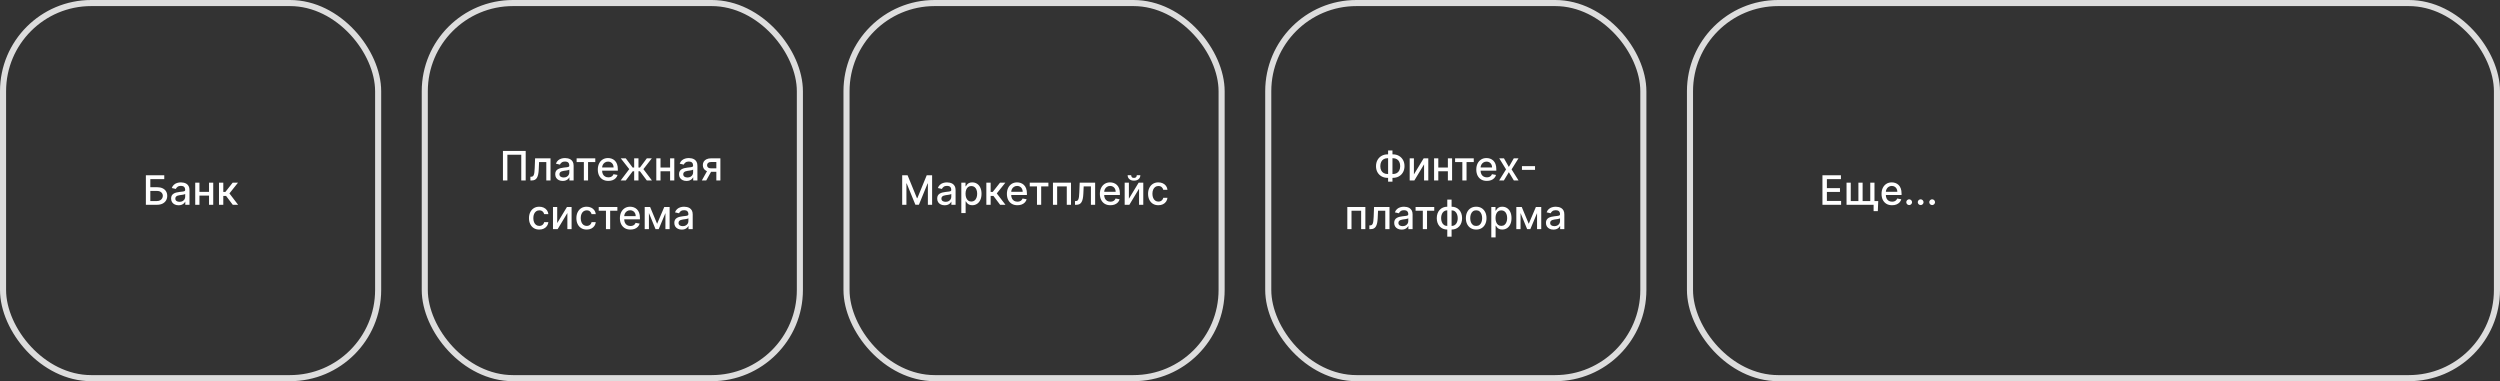
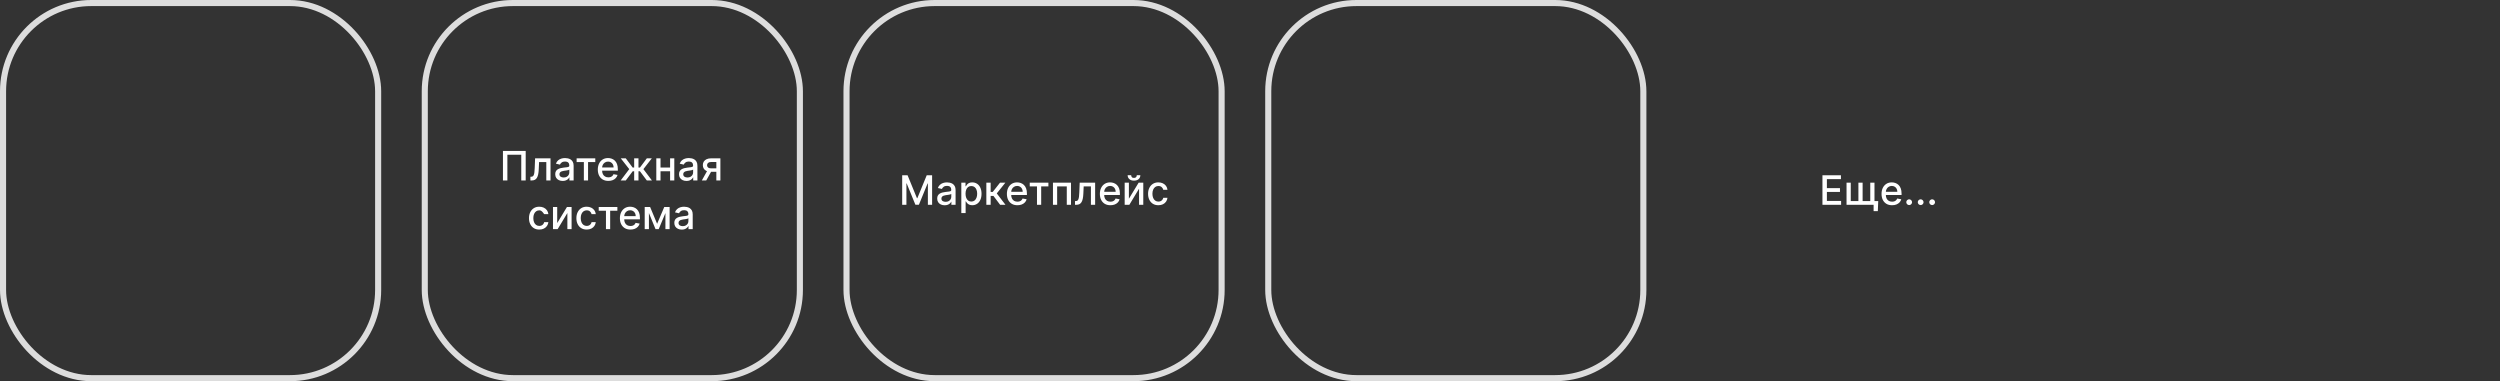
<svg xmlns="http://www.w3.org/2000/svg" width="1233" height="188" viewBox="0 0 1233 188" fill="none">
  <rect x="0" y="0" width="1233" height="188" fill="#333333" stroke="none" />
-   <path d="M259.273 74.454V89H257.086V76.329H250.239V89H248.052V74.454H259.273ZM261.599 89L261.592 87.16H261.983C262.286 87.16 262.539 87.097 262.743 86.969C262.951 86.836 263.122 86.614 263.254 86.301C263.387 85.989 263.489 85.558 263.56 85.008C263.631 84.454 263.683 83.758 263.716 82.921L263.908 78.091H271.521V89H269.44V79.923H265.875L265.705 83.631C265.662 84.53 265.57 85.316 265.428 85.989C265.29 86.661 265.089 87.222 264.824 87.672C264.559 88.117 264.218 88.451 263.801 88.673C263.384 88.891 262.878 89 262.281 89H261.599ZM277.528 89.242C276.837 89.242 276.212 89.114 275.653 88.858C275.094 88.597 274.652 88.221 274.325 87.729C274.003 87.236 273.842 86.633 273.842 85.918C273.842 85.302 273.96 84.796 274.197 84.398C274.434 84 274.753 83.685 275.156 83.453C275.558 83.221 276.008 83.046 276.505 82.928C277.002 82.809 277.509 82.719 278.025 82.658C278.679 82.582 279.209 82.52 279.616 82.473C280.023 82.421 280.319 82.338 280.504 82.224C280.689 82.111 280.781 81.926 280.781 81.671V81.621C280.781 81.001 280.606 80.52 280.255 80.179C279.91 79.838 279.394 79.668 278.707 79.668C277.992 79.668 277.429 79.826 277.017 80.144C276.609 80.456 276.328 80.804 276.172 81.188L274.176 80.733C274.413 80.07 274.758 79.535 275.213 79.128C275.672 78.716 276.2 78.418 276.797 78.233C277.393 78.044 278.02 77.949 278.679 77.949C279.114 77.949 279.576 78.001 280.064 78.105C280.556 78.204 281.015 78.389 281.441 78.659C281.872 78.929 282.225 79.315 282.5 79.817C282.774 80.314 282.912 80.96 282.912 81.756V89H280.838V87.508H280.752C280.615 87.783 280.409 88.053 280.135 88.318C279.86 88.583 279.507 88.803 279.076 88.979C278.645 89.154 278.129 89.242 277.528 89.242ZM277.99 87.537C278.577 87.537 279.079 87.421 279.495 87.189C279.917 86.957 280.236 86.654 280.454 86.28C280.677 85.901 280.788 85.496 280.788 85.065V83.659C280.712 83.735 280.565 83.806 280.348 83.872C280.135 83.934 279.891 83.988 279.616 84.035C279.342 84.078 279.074 84.118 278.814 84.156C278.553 84.189 278.335 84.218 278.16 84.242C277.748 84.294 277.372 84.381 277.031 84.504C276.695 84.627 276.425 84.805 276.221 85.037C276.022 85.264 275.923 85.567 275.923 85.946C275.923 86.472 276.117 86.869 276.505 87.139C276.894 87.404 277.388 87.537 277.99 87.537ZM284.387 79.923V78.091H293.592V79.923H290.033V89H287.96V79.923H284.387ZM300.032 89.22C298.957 89.22 298.031 88.99 297.255 88.531C296.483 88.067 295.886 87.416 295.465 86.578C295.048 85.735 294.84 84.748 294.84 83.617C294.84 82.499 295.048 81.514 295.465 80.662C295.886 79.81 296.473 79.144 297.226 78.666C297.984 78.188 298.869 77.949 299.882 77.949C300.498 77.949 301.095 78.051 301.672 78.254C302.25 78.458 302.768 78.778 303.228 79.213C303.687 79.649 304.049 80.215 304.314 80.91C304.579 81.602 304.712 82.442 304.712 83.432V84.185H296.04V82.594H302.631C302.631 82.035 302.517 81.54 302.29 81.109C302.063 80.674 301.743 80.331 301.331 80.079C300.924 79.829 300.446 79.703 299.897 79.703C299.3 79.703 298.779 79.85 298.334 80.144C297.894 80.432 297.553 80.811 297.311 81.28C297.075 81.744 296.956 82.248 296.956 82.793V84.035C296.956 84.765 297.084 85.385 297.34 85.896C297.6 86.408 297.962 86.798 298.426 87.068C298.891 87.333 299.433 87.466 300.053 87.466C300.455 87.466 300.822 87.409 301.154 87.296C301.485 87.177 301.772 87.002 302.013 86.77C302.255 86.538 302.439 86.251 302.567 85.91L304.577 86.273C304.416 86.865 304.127 87.383 303.711 87.828C303.299 88.269 302.78 88.612 302.155 88.858C301.535 89.099 300.827 89.22 300.032 89.22ZM306.118 89L310.344 83.418L306.168 78.091H308.64L312.013 82.622H312.773V78.091H314.897V82.622H315.635L319.009 78.091H321.48L317.326 83.418L321.53 89H319.009L315.607 84.454H314.897V89H312.773V84.454H312.063L308.64 89H306.118ZM331.083 82.629V84.469H325.174V82.629H331.083ZM325.77 78.091V89H323.689V78.091H325.77ZM332.567 78.091V89H330.493V78.091H332.567ZM338.583 89.242C337.891 89.242 337.266 89.114 336.708 88.858C336.149 88.597 335.706 88.221 335.38 87.729C335.058 87.236 334.897 86.633 334.897 85.918C334.897 85.302 335.015 84.796 335.252 84.398C335.489 84 335.808 83.685 336.211 83.453C336.613 83.221 337.063 83.046 337.56 82.928C338.057 82.809 338.564 82.719 339.08 82.658C339.733 82.582 340.264 82.52 340.671 82.473C341.078 82.421 341.374 82.338 341.559 82.224C341.743 82.111 341.836 81.926 341.836 81.671V81.621C341.836 81.001 341.66 80.52 341.31 80.179C340.964 79.838 340.448 79.668 339.762 79.668C339.047 79.668 338.483 79.826 338.071 80.144C337.664 80.456 337.382 80.804 337.226 81.188L335.23 80.733C335.467 80.07 335.813 79.535 336.267 79.128C336.727 78.716 337.255 78.418 337.851 78.233C338.448 78.044 339.075 77.949 339.733 77.949C340.169 77.949 340.631 78.001 341.118 78.105C341.611 78.204 342.07 78.389 342.496 78.659C342.927 78.929 343.28 79.315 343.554 79.817C343.829 80.314 343.966 80.96 343.966 81.756V89H341.892V87.508H341.807C341.67 87.783 341.464 88.053 341.189 88.318C340.915 88.583 340.562 88.803 340.131 88.979C339.7 89.154 339.184 89.242 338.583 89.242ZM339.044 87.537C339.632 87.537 340.133 87.421 340.55 87.189C340.971 86.957 341.291 86.654 341.509 86.28C341.731 85.901 341.843 85.496 341.843 85.065V83.659C341.767 83.735 341.62 83.806 341.402 83.872C341.189 83.934 340.945 83.988 340.671 84.035C340.396 84.078 340.129 84.118 339.868 84.156C339.608 84.189 339.39 84.218 339.215 84.242C338.803 84.294 338.426 84.381 338.086 84.504C337.749 84.627 337.48 84.805 337.276 85.037C337.077 85.264 336.978 85.567 336.978 85.946C336.978 86.472 337.172 86.869 337.56 87.139C337.948 87.404 338.443 87.537 339.044 87.537ZM353.3 89V79.902H350.687C350.067 79.902 349.584 80.046 349.238 80.335C348.892 80.624 348.719 81.003 348.719 81.472C348.719 81.936 348.878 82.31 349.195 82.594C349.517 82.873 349.967 83.013 350.545 83.013H353.918V84.731H350.545C349.74 84.731 349.044 84.599 348.457 84.334C347.874 84.064 347.424 83.683 347.107 83.19C346.795 82.698 346.638 82.115 346.638 81.443C346.638 80.757 346.799 80.165 347.121 79.668C347.448 79.166 347.915 78.778 348.521 78.503C349.131 78.228 349.853 78.091 350.687 78.091H355.296V89H353.3ZM346.141 89L349.217 83.489H351.39L348.315 89H346.141ZM265.98 113.22C264.924 113.22 264.015 112.981 263.252 112.503C262.495 112.02 261.913 111.355 261.505 110.507C261.098 109.66 260.895 108.689 260.895 107.595C260.895 106.487 261.103 105.509 261.52 104.662C261.936 103.81 262.523 103.144 263.281 102.666C264.038 102.188 264.931 101.949 265.958 101.949C266.787 101.949 267.526 102.103 268.174 102.411C268.823 102.714 269.346 103.14 269.744 103.689C270.146 104.238 270.386 104.88 270.461 105.614H268.395C268.281 105.102 268.02 104.662 267.613 104.293C267.211 103.923 266.671 103.739 265.994 103.739C265.402 103.739 264.884 103.895 264.439 104.207C263.998 104.515 263.655 104.955 263.409 105.528C263.163 106.097 263.039 106.769 263.039 107.545C263.039 108.341 263.16 109.027 263.402 109.605C263.643 110.183 263.984 110.63 264.424 110.947C264.869 111.265 265.393 111.423 265.994 111.423C266.396 111.423 266.761 111.35 267.088 111.203C267.419 111.052 267.696 110.836 267.919 110.557C268.146 110.277 268.305 109.941 268.395 109.548H270.461C270.386 110.254 270.156 110.884 269.772 111.438C269.389 111.991 268.875 112.427 268.231 112.744C267.592 113.062 266.842 113.22 265.98 113.22ZM274.813 110.024L279.621 102.091H281.908V113H279.827V105.06L275.04 113H272.732V102.091H274.813V110.024ZM289.359 113.22C288.303 113.22 287.394 112.981 286.631 112.503C285.874 112.02 285.291 111.355 284.884 110.507C284.477 109.66 284.273 108.689 284.273 107.595C284.273 106.487 284.482 105.509 284.898 104.662C285.315 103.81 285.902 103.144 286.66 102.666C287.417 102.188 288.31 101.949 289.337 101.949C290.166 101.949 290.905 102.103 291.553 102.411C292.202 102.714 292.725 103.14 293.123 103.689C293.525 104.238 293.764 104.88 293.84 105.614H291.773C291.66 105.102 291.399 104.662 290.992 104.293C290.59 103.923 290.05 103.739 289.373 103.739C288.781 103.739 288.263 103.895 287.817 104.207C287.377 104.515 287.034 104.955 286.788 105.528C286.541 106.097 286.418 106.769 286.418 107.545C286.418 108.341 286.539 109.027 286.781 109.605C287.022 110.183 287.363 110.63 287.803 110.947C288.248 111.265 288.772 111.423 289.373 111.423C289.775 111.423 290.14 111.35 290.467 111.203C290.798 111.052 291.075 110.836 291.298 110.557C291.525 110.277 291.683 109.941 291.773 109.548H293.84C293.764 110.254 293.535 110.884 293.151 111.438C292.768 111.991 292.254 112.427 291.61 112.744C290.971 113.062 290.22 113.22 289.359 113.22ZM295.286 103.923V102.091H304.49V103.923H300.932V113H298.858V103.923H295.286ZM310.93 113.22C309.855 113.22 308.93 112.991 308.153 112.531C307.381 112.067 306.785 111.416 306.363 110.578C305.947 109.735 305.738 108.748 305.738 107.616C305.738 106.499 305.947 105.514 306.363 104.662C306.785 103.81 307.372 103.144 308.125 102.666C308.882 102.188 309.768 101.949 310.781 101.949C311.396 101.949 311.993 102.051 312.571 102.254C313.148 102.458 313.667 102.777 314.126 103.213C314.585 103.649 314.948 104.214 315.213 104.911C315.478 105.602 315.61 106.442 315.61 107.432V108.185H306.939V106.594H313.529C313.529 106.035 313.416 105.54 313.189 105.109C312.961 104.674 312.642 104.33 312.23 104.08C311.823 103.829 311.344 103.703 310.795 103.703C310.199 103.703 309.678 103.85 309.233 104.143C308.792 104.432 308.451 104.811 308.21 105.28C307.973 105.744 307.855 106.248 307.855 106.793V108.036C307.855 108.765 307.983 109.385 308.238 109.896C308.499 110.408 308.861 110.798 309.325 111.068C309.789 111.333 310.331 111.466 310.951 111.466C311.354 111.466 311.721 111.409 312.052 111.295C312.384 111.177 312.67 111.002 312.912 110.77C313.153 110.538 313.338 110.251 313.466 109.911L315.475 110.273C315.315 110.865 315.026 111.383 314.609 111.828C314.197 112.268 313.679 112.612 313.054 112.858C312.433 113.099 311.725 113.22 310.93 113.22ZM324.089 110.372L327.612 102.091H329.444L324.877 113H323.3L318.826 102.091H320.637L324.089 110.372ZM320.048 102.091V113H317.967V102.091H320.048ZM328.187 113V102.091H330.254V113H328.187ZM336.259 113.241C335.567 113.241 334.942 113.114 334.384 112.858C333.825 112.598 333.382 112.221 333.055 111.729C332.733 111.236 332.572 110.633 332.572 109.918C332.572 109.302 332.691 108.795 332.928 108.398C333.164 108 333.484 107.685 333.886 107.453C334.289 107.221 334.739 107.046 335.236 106.928C335.733 106.809 336.24 106.719 336.756 106.658C337.409 106.582 337.939 106.52 338.347 106.473C338.754 106.421 339.05 106.338 339.234 106.224C339.419 106.111 339.511 105.926 339.511 105.67V105.621C339.511 105 339.336 104.52 338.986 104.179C338.64 103.838 338.124 103.668 337.438 103.668C336.723 103.668 336.159 103.826 335.747 104.143C335.34 104.456 335.058 104.804 334.902 105.188L332.906 104.733C333.143 104.07 333.489 103.535 333.943 103.128C334.402 102.716 334.93 102.418 335.527 102.233C336.124 102.044 336.751 101.949 337.409 101.949C337.845 101.949 338.306 102.001 338.794 102.105C339.286 102.205 339.746 102.389 340.172 102.659C340.603 102.929 340.955 103.315 341.23 103.817C341.505 104.314 341.642 104.96 341.642 105.756V113H339.568V111.509H339.483C339.346 111.783 339.14 112.053 338.865 112.318C338.59 112.583 338.238 112.804 337.807 112.979C337.376 113.154 336.86 113.241 336.259 113.241ZM336.72 111.537C337.307 111.537 337.809 111.421 338.226 111.189C338.647 110.957 338.967 110.654 339.185 110.28C339.407 109.901 339.518 109.496 339.518 109.065V107.659C339.443 107.735 339.296 107.806 339.078 107.872C338.865 107.934 338.621 107.988 338.347 108.036C338.072 108.078 337.804 108.118 337.544 108.156C337.284 108.189 337.066 108.218 336.891 108.241C336.479 108.294 336.102 108.381 335.761 108.504C335.425 108.627 335.155 108.805 334.952 109.037C334.753 109.264 334.653 109.567 334.653 109.946C334.653 110.472 334.848 110.869 335.236 111.139C335.624 111.404 336.119 111.537 336.72 111.537Z" fill="white" />
-   <path d="M71.946 101V86.454H81.015V88.344H74.14V92.321H77.393C78.473 92.321 79.389 92.496 80.142 92.847C80.899 93.197 81.477 93.692 81.875 94.331C82.277 94.97 82.478 95.723 82.478 96.59C82.478 97.456 82.277 98.221 81.875 98.883C81.477 99.546 80.899 100.065 80.142 100.439C79.389 100.813 78.473 101 77.393 101H71.946ZM74.14 99.153H77.393C78.018 99.153 78.546 99.03 78.977 98.784C79.412 98.538 79.742 98.218 79.964 97.825C80.191 97.432 80.305 97.011 80.305 96.561C80.305 95.908 80.054 95.347 79.552 94.878C79.05 94.404 78.331 94.168 77.393 94.168H74.14V99.153ZM88.075 101.241C87.384 101.241 86.759 101.114 86.2 100.858C85.641 100.598 85.198 100.221 84.872 99.729C84.55 99.236 84.389 98.633 84.389 97.918C84.389 97.302 84.507 96.796 84.744 96.398C84.981 96 85.3 95.685 85.703 95.453C86.105 95.221 86.555 95.046 87.052 94.928C87.549 94.809 88.056 94.719 88.572 94.658C89.225 94.582 89.756 94.52 90.163 94.473C90.57 94.421 90.866 94.338 91.051 94.224C91.235 94.111 91.328 93.926 91.328 93.671V93.621C91.328 93.001 91.153 92.52 90.802 92.179C90.457 91.838 89.941 91.668 89.254 91.668C88.539 91.668 87.975 91.826 87.564 92.144C87.156 92.456 86.875 92.804 86.718 93.188L84.723 92.733C84.959 92.07 85.305 91.535 85.76 91.128C86.219 90.716 86.747 90.418 87.343 90.233C87.94 90.044 88.567 89.949 89.225 89.949C89.661 89.949 90.123 90.001 90.61 90.105C91.103 90.204 91.562 90.389 91.988 90.659C92.419 90.929 92.772 91.315 93.046 91.817C93.321 92.314 93.459 92.96 93.459 93.756V101H91.385V99.508H91.299C91.162 99.783 90.956 100.053 90.681 100.318C90.407 100.583 90.054 100.804 89.623 100.979C89.192 101.154 88.676 101.241 88.075 101.241ZM88.537 99.537C89.124 99.537 89.626 99.421 90.042 99.189C90.464 98.957 90.783 98.654 91.001 98.28C91.224 97.901 91.335 97.496 91.335 97.065V95.659C91.259 95.735 91.112 95.806 90.894 95.872C90.681 95.934 90.438 95.988 90.163 96.035C89.888 96.078 89.621 96.118 89.36 96.156C89.1 96.189 88.882 96.218 88.707 96.242C88.295 96.294 87.919 96.381 87.578 96.504C87.242 96.627 86.972 96.805 86.768 97.037C86.569 97.264 86.47 97.567 86.47 97.946C86.47 98.472 86.664 98.869 87.052 99.139C87.441 99.404 87.935 99.537 88.537 99.537ZM103.68 94.629V96.469H97.771V94.629H103.68ZM98.368 90.091V101H96.287V90.091H98.368ZM105.165 90.091V101H103.091V90.091H105.165ZM108.006 101V90.091H110.129V94.665H111.152L114.753 90.091H117.381L113.155 95.396L117.43 101H114.795L111.507 96.639H110.129V101H108.006Z" fill="white" />
+   <path d="M259.273 74.454V89H257.086V76.329H250.239V89H248.052V74.454H259.273ZM261.599 89L261.592 87.16H261.983C262.286 87.16 262.539 87.097 262.743 86.969C262.951 86.836 263.122 86.614 263.254 86.301C263.387 85.989 263.489 85.558 263.56 85.008C263.631 84.454 263.683 83.758 263.716 82.921L263.908 78.091H271.521V89H269.44V79.923H265.875L265.705 83.631C265.662 84.53 265.57 85.316 265.428 85.989C265.29 86.661 265.089 87.222 264.824 87.672C264.559 88.117 264.218 88.451 263.801 88.673C263.384 88.891 262.878 89 262.281 89H261.599ZM277.528 89.242C276.837 89.242 276.212 89.114 275.653 88.858C275.094 88.597 274.652 88.221 274.325 87.729C274.003 87.236 273.842 86.633 273.842 85.918C273.842 85.302 273.96 84.796 274.197 84.398C274.434 84 274.753 83.685 275.156 83.453C275.558 83.221 276.008 83.046 276.505 82.928C277.002 82.809 277.509 82.719 278.025 82.658C278.679 82.582 279.209 82.52 279.616 82.473C280.023 82.421 280.319 82.338 280.504 82.224C280.689 82.111 280.781 81.926 280.781 81.671V81.621C280.781 81.001 280.606 80.52 280.255 80.179C279.91 79.838 279.394 79.668 278.707 79.668C277.992 79.668 277.429 79.826 277.017 80.144C276.609 80.456 276.328 80.804 276.172 81.188L274.176 80.733C274.413 80.07 274.758 79.535 275.213 79.128C275.672 78.716 276.2 78.418 276.797 78.233C277.393 78.044 278.02 77.949 278.679 77.949C279.114 77.949 279.576 78.001 280.064 78.105C280.556 78.204 281.015 78.389 281.441 78.659C281.872 78.929 282.225 79.315 282.5 79.817C282.774 80.314 282.912 80.96 282.912 81.756V89H280.838V87.508H280.752C280.615 87.783 280.409 88.053 280.135 88.318C279.86 88.583 279.507 88.803 279.076 88.979C278.645 89.154 278.129 89.242 277.528 89.242ZM277.99 87.537C278.577 87.537 279.079 87.421 279.495 87.189C279.917 86.957 280.236 86.654 280.454 86.28C280.677 85.901 280.788 85.496 280.788 85.065V83.659C280.712 83.735 280.565 83.806 280.348 83.872C280.135 83.934 279.891 83.988 279.616 84.035C279.342 84.078 279.074 84.118 278.814 84.156C278.553 84.189 278.335 84.218 278.16 84.242C277.748 84.294 277.372 84.381 277.031 84.504C276.695 84.627 276.425 84.805 276.221 85.037C276.022 85.264 275.923 85.567 275.923 85.946C275.923 86.472 276.117 86.869 276.505 87.139C276.894 87.404 277.388 87.537 277.99 87.537ZM284.387 79.923V78.091H293.592V79.923H290.033V89H287.96V79.923H284.387ZM300.032 89.22C298.957 89.22 298.031 88.99 297.255 88.531C296.483 88.067 295.886 87.416 295.465 86.578C295.048 85.735 294.84 84.748 294.84 83.617C294.84 82.499 295.048 81.514 295.465 80.662C295.886 79.81 296.473 79.144 297.226 78.666C297.984 78.188 298.869 77.949 299.882 77.949C300.498 77.949 301.095 78.051 301.672 78.254C302.25 78.458 302.768 78.778 303.228 79.213C303.687 79.649 304.049 80.215 304.314 80.91C304.579 81.602 304.712 82.442 304.712 83.432V84.185H296.04V82.594H302.631C302.631 82.035 302.517 81.54 302.29 81.109C302.063 80.674 301.743 80.331 301.331 80.079C300.924 79.829 300.446 79.703 299.897 79.703C299.3 79.703 298.779 79.85 298.334 80.144C297.894 80.432 297.553 80.811 297.311 81.28C297.075 81.744 296.956 82.248 296.956 82.793V84.035C296.956 84.765 297.084 85.385 297.34 85.896C297.6 86.408 297.962 86.798 298.426 87.068C298.891 87.333 299.433 87.466 300.053 87.466C300.455 87.466 300.822 87.409 301.154 87.296C301.485 87.177 301.772 87.002 302.013 86.77C302.255 86.538 302.439 86.251 302.567 85.91L304.577 86.273C304.416 86.865 304.127 87.383 303.711 87.828C303.299 88.269 302.78 88.612 302.155 88.858C301.535 89.099 300.827 89.22 300.032 89.22ZM306.118 89L310.344 83.418L306.168 78.091H308.64L312.013 82.622H312.773V78.091H314.897V82.622H315.635L319.009 78.091H321.48L317.326 83.418L321.53 89H319.009L315.607 84.454H314.897V89H312.773V84.454H312.063L308.64 89H306.118ZM331.083 82.629V84.469H325.174V82.629H331.083ZM325.77 78.091V89H323.689V78.091H325.77ZM332.567 78.091V89H330.493V78.091H332.567ZM338.583 89.242C337.891 89.242 337.266 89.114 336.708 88.858C336.149 88.597 335.706 88.221 335.38 87.729C335.058 87.236 334.897 86.633 334.897 85.918C334.897 85.302 335.015 84.796 335.252 84.398C335.489 84 335.808 83.685 336.211 83.453C336.613 83.221 337.063 83.046 337.56 82.928C338.057 82.809 338.564 82.719 339.08 82.658C339.733 82.582 340.264 82.52 340.671 82.473C341.078 82.421 341.374 82.338 341.559 82.224C341.743 82.111 341.836 81.926 341.836 81.671V81.621C341.836 81.001 341.66 80.52 341.31 80.179C340.964 79.838 340.448 79.668 339.762 79.668C339.047 79.668 338.483 79.826 338.071 80.144C337.664 80.456 337.382 80.804 337.226 81.188L335.23 80.733C335.467 80.07 335.813 79.535 336.267 79.128C336.727 78.716 337.255 78.418 337.851 78.233C338.448 78.044 339.075 77.949 339.733 77.949C340.169 77.949 340.631 78.001 341.118 78.105C341.611 78.204 342.07 78.389 342.496 78.659C342.927 78.929 343.28 79.315 343.554 79.817C343.829 80.314 343.966 80.96 343.966 81.756V89H341.892V87.508H341.807C341.67 87.783 341.464 88.053 341.189 88.318C340.915 88.583 340.562 88.803 340.131 88.979C339.7 89.154 339.184 89.242 338.583 89.242ZM339.044 87.537C339.632 87.537 340.133 87.421 340.55 87.189C340.971 86.957 341.291 86.654 341.509 86.28C341.731 85.901 341.843 85.496 341.843 85.065V83.659C341.767 83.735 341.62 83.806 341.402 83.872C341.189 83.934 340.945 83.988 340.671 84.035C340.396 84.078 340.129 84.118 339.868 84.156C339.608 84.189 339.39 84.218 339.215 84.242C338.803 84.294 338.426 84.381 338.086 84.504C337.749 84.627 337.48 84.805 337.276 85.037C337.077 85.264 336.978 85.567 336.978 85.946C336.978 86.472 337.172 86.869 337.56 87.139C337.948 87.404 338.443 87.537 339.044 87.537ZM353.3 89V79.902H350.687C350.067 79.902 349.584 80.046 349.238 80.335C348.892 80.624 348.719 81.003 348.719 81.472C348.719 81.936 348.878 82.31 349.195 82.594C349.517 82.873 349.967 83.013 350.545 83.013H353.918V84.731H350.545C349.74 84.731 349.044 84.599 348.457 84.334C347.874 84.064 347.424 83.683 347.107 83.19C346.795 82.698 346.638 82.115 346.638 81.443C346.638 80.757 346.799 80.165 347.121 79.668C347.448 79.166 347.915 78.778 348.521 78.503C349.131 78.228 349.853 78.091 350.687 78.091H355.296V89H353.3ZM346.141 89L349.217 83.489H351.39L348.315 89H346.141ZM265.98 113.22C264.924 113.22 264.015 112.981 263.252 112.503C262.495 112.02 261.913 111.355 261.505 110.507C261.098 109.66 260.895 108.689 260.895 107.595C260.895 106.487 261.103 105.509 261.52 104.662C261.936 103.81 262.523 103.144 263.281 102.666C264.038 102.188 264.931 101.949 265.958 101.949C266.787 101.949 267.526 102.103 268.174 102.411C268.823 102.714 269.346 103.14 269.744 103.689C270.146 104.238 270.386 104.88 270.461 105.614H268.395C267.211 103.923 266.671 103.739 265.994 103.739C265.402 103.739 264.884 103.895 264.439 104.207C263.998 104.515 263.655 104.955 263.409 105.528C263.163 106.097 263.039 106.769 263.039 107.545C263.039 108.341 263.16 109.027 263.402 109.605C263.643 110.183 263.984 110.63 264.424 110.947C264.869 111.265 265.393 111.423 265.994 111.423C266.396 111.423 266.761 111.35 267.088 111.203C267.419 111.052 267.696 110.836 267.919 110.557C268.146 110.277 268.305 109.941 268.395 109.548H270.461C270.386 110.254 270.156 110.884 269.772 111.438C269.389 111.991 268.875 112.427 268.231 112.744C267.592 113.062 266.842 113.22 265.98 113.22ZM274.813 110.024L279.621 102.091H281.908V113H279.827V105.06L275.04 113H272.732V102.091H274.813V110.024ZM289.359 113.22C288.303 113.22 287.394 112.981 286.631 112.503C285.874 112.02 285.291 111.355 284.884 110.507C284.477 109.66 284.273 108.689 284.273 107.595C284.273 106.487 284.482 105.509 284.898 104.662C285.315 103.81 285.902 103.144 286.66 102.666C287.417 102.188 288.31 101.949 289.337 101.949C290.166 101.949 290.905 102.103 291.553 102.411C292.202 102.714 292.725 103.14 293.123 103.689C293.525 104.238 293.764 104.88 293.84 105.614H291.773C291.66 105.102 291.399 104.662 290.992 104.293C290.59 103.923 290.05 103.739 289.373 103.739C288.781 103.739 288.263 103.895 287.817 104.207C287.377 104.515 287.034 104.955 286.788 105.528C286.541 106.097 286.418 106.769 286.418 107.545C286.418 108.341 286.539 109.027 286.781 109.605C287.022 110.183 287.363 110.63 287.803 110.947C288.248 111.265 288.772 111.423 289.373 111.423C289.775 111.423 290.14 111.35 290.467 111.203C290.798 111.052 291.075 110.836 291.298 110.557C291.525 110.277 291.683 109.941 291.773 109.548H293.84C293.764 110.254 293.535 110.884 293.151 111.438C292.768 111.991 292.254 112.427 291.61 112.744C290.971 113.062 290.22 113.22 289.359 113.22ZM295.286 103.923V102.091H304.49V103.923H300.932V113H298.858V103.923H295.286ZM310.93 113.22C309.855 113.22 308.93 112.991 308.153 112.531C307.381 112.067 306.785 111.416 306.363 110.578C305.947 109.735 305.738 108.748 305.738 107.616C305.738 106.499 305.947 105.514 306.363 104.662C306.785 103.81 307.372 103.144 308.125 102.666C308.882 102.188 309.768 101.949 310.781 101.949C311.396 101.949 311.993 102.051 312.571 102.254C313.148 102.458 313.667 102.777 314.126 103.213C314.585 103.649 314.948 104.214 315.213 104.911C315.478 105.602 315.61 106.442 315.61 107.432V108.185H306.939V106.594H313.529C313.529 106.035 313.416 105.54 313.189 105.109C312.961 104.674 312.642 104.33 312.23 104.08C311.823 103.829 311.344 103.703 310.795 103.703C310.199 103.703 309.678 103.85 309.233 104.143C308.792 104.432 308.451 104.811 308.21 105.28C307.973 105.744 307.855 106.248 307.855 106.793V108.036C307.855 108.765 307.983 109.385 308.238 109.896C308.499 110.408 308.861 110.798 309.325 111.068C309.789 111.333 310.331 111.466 310.951 111.466C311.354 111.466 311.721 111.409 312.052 111.295C312.384 111.177 312.67 111.002 312.912 110.77C313.153 110.538 313.338 110.251 313.466 109.911L315.475 110.273C315.315 110.865 315.026 111.383 314.609 111.828C314.197 112.268 313.679 112.612 313.054 112.858C312.433 113.099 311.725 113.22 310.93 113.22ZM324.089 110.372L327.612 102.091H329.444L324.877 113H323.3L318.826 102.091H320.637L324.089 110.372ZM320.048 102.091V113H317.967V102.091H320.048ZM328.187 113V102.091H330.254V113H328.187ZM336.259 113.241C335.567 113.241 334.942 113.114 334.384 112.858C333.825 112.598 333.382 112.221 333.055 111.729C332.733 111.236 332.572 110.633 332.572 109.918C332.572 109.302 332.691 108.795 332.928 108.398C333.164 108 333.484 107.685 333.886 107.453C334.289 107.221 334.739 107.046 335.236 106.928C335.733 106.809 336.24 106.719 336.756 106.658C337.409 106.582 337.939 106.52 338.347 106.473C338.754 106.421 339.05 106.338 339.234 106.224C339.419 106.111 339.511 105.926 339.511 105.67V105.621C339.511 105 339.336 104.52 338.986 104.179C338.64 103.838 338.124 103.668 337.438 103.668C336.723 103.668 336.159 103.826 335.747 104.143C335.34 104.456 335.058 104.804 334.902 105.188L332.906 104.733C333.143 104.07 333.489 103.535 333.943 103.128C334.402 102.716 334.93 102.418 335.527 102.233C336.124 102.044 336.751 101.949 337.409 101.949C337.845 101.949 338.306 102.001 338.794 102.105C339.286 102.205 339.746 102.389 340.172 102.659C340.603 102.929 340.955 103.315 341.23 103.817C341.505 104.314 341.642 104.96 341.642 105.756V113H339.568V111.509H339.483C339.346 111.783 339.14 112.053 338.865 112.318C338.59 112.583 338.238 112.804 337.807 112.979C337.376 113.154 336.86 113.241 336.259 113.241ZM336.72 111.537C337.307 111.537 337.809 111.421 338.226 111.189C338.647 110.957 338.967 110.654 339.185 110.28C339.407 109.901 339.518 109.496 339.518 109.065V107.659C339.443 107.735 339.296 107.806 339.078 107.872C338.865 107.934 338.621 107.988 338.347 108.036C338.072 108.078 337.804 108.118 337.544 108.156C337.284 108.189 337.066 108.218 336.891 108.241C336.479 108.294 336.102 108.381 335.761 108.504C335.425 108.627 335.155 108.805 334.952 109.037C334.753 109.264 334.653 109.567 334.653 109.946C334.653 110.472 334.848 110.869 335.236 111.139C335.624 111.404 336.119 111.537 336.72 111.537Z" fill="white" />
  <path d="M898.83 101V86.454H907.95V88.344H901.025V92.776H907.474V94.658H901.025V99.111H908.035V101H898.83ZM926.343 99.168L926.144 104.125H924.063V101H922.706V99.168H926.343ZM910.711 90.091H912.792V99.16H916.563V90.091H918.644V99.16H922.415V90.091H924.496V101H910.711V90.091ZM933.166 101.22C932.092 101.22 931.166 100.991 930.389 100.531C929.618 100.067 929.021 99.416 928.6 98.578C928.183 97.735 927.975 96.748 927.975 95.617C927.975 94.499 928.183 93.514 928.6 92.662C929.021 91.81 929.608 91.144 930.361 90.666C931.119 90.188 932.004 89.949 933.017 89.949C933.633 89.949 934.229 90.051 934.807 90.254C935.385 90.458 935.903 90.778 936.362 91.213C936.822 91.649 937.184 92.215 937.449 92.91C937.714 93.602 937.847 94.442 937.847 95.432V96.185H929.175V94.594H935.766C935.766 94.035 935.652 93.54 935.425 93.109C935.198 92.674 934.878 92.331 934.466 92.079C934.059 91.829 933.581 91.703 933.031 91.703C932.435 91.703 931.914 91.85 931.469 92.144C931.029 92.432 930.688 92.811 930.446 93.28C930.209 93.744 930.091 94.248 930.091 94.793V96.035C930.091 96.765 930.219 97.385 930.475 97.896C930.735 98.408 931.097 98.798 931.561 99.068C932.025 99.333 932.567 99.466 933.188 99.466C933.59 99.466 933.957 99.409 934.289 99.296C934.62 99.177 934.906 99.002 935.148 98.77C935.389 98.538 935.574 98.251 935.702 97.91L937.712 98.273C937.551 98.865 937.262 99.383 936.845 99.828C936.433 100.268 935.915 100.612 935.29 100.858C934.67 101.099 933.962 101.22 933.166 101.22ZM941.602 101.135C941.214 101.135 940.88 100.998 940.601 100.723C940.321 100.444 940.182 100.107 940.182 99.715C940.182 99.326 940.321 98.995 940.601 98.72C940.88 98.441 941.214 98.301 941.602 98.301C941.99 98.301 942.324 98.441 942.604 98.72C942.883 98.995 943.023 99.326 943.023 99.715C943.023 99.975 942.956 100.214 942.824 100.432C942.696 100.645 942.525 100.815 942.312 100.943C942.099 101.071 941.863 101.135 941.602 101.135ZM947.266 101.135C946.878 101.135 946.544 100.998 946.265 100.723C945.985 100.444 945.846 100.107 945.846 99.715C945.846 99.326 945.985 98.995 946.265 98.72C946.544 98.441 946.878 98.301 947.266 98.301C947.654 98.301 947.988 98.441 948.268 98.72C948.547 98.995 948.687 99.326 948.687 99.715C948.687 99.975 948.62 100.214 948.488 100.432C948.36 100.645 948.189 100.815 947.976 100.943C947.763 101.071 947.527 101.135 947.266 101.135ZM952.93 101.135C952.542 101.135 952.208 100.998 951.929 100.723C951.649 100.444 951.51 100.107 951.51 99.715C951.51 99.326 951.649 98.995 951.929 98.72C952.208 98.441 952.542 98.301 952.93 98.301C953.318 98.301 953.652 98.441 953.932 98.72C954.211 98.995 954.351 99.326 954.351 99.715C954.351 99.975 954.284 100.214 954.152 100.432C954.024 100.645 953.854 100.815 953.64 100.943C953.427 101.071 953.191 101.135 952.93 101.135Z" fill="white" />
  <path d="M444.957 86.454H447.621L452.251 97.761H452.422L457.053 86.454H459.716V101H457.628V90.474H457.493L453.203 100.979H451.47L447.18 90.467H447.045V101H444.957V86.454ZM465.911 101.241C465.22 101.241 464.595 101.114 464.036 100.858C463.477 100.598 463.034 100.221 462.708 99.729C462.386 99.236 462.225 98.633 462.225 97.918C462.225 97.302 462.343 96.796 462.58 96.398C462.817 96 463.136 95.685 463.539 95.453C463.941 95.221 464.391 95.046 464.888 94.928C465.385 94.809 465.892 94.719 466.408 94.658C467.061 94.582 467.592 94.52 467.999 94.473C468.406 94.421 468.702 94.338 468.887 94.224C469.071 94.111 469.164 93.926 469.164 93.671V93.621C469.164 93.001 468.989 92.52 468.638 92.179C468.292 91.838 467.776 91.668 467.09 91.668C466.375 91.668 465.811 91.826 465.4 92.144C464.992 92.456 464.711 92.804 464.554 93.188L462.559 92.733C462.795 92.07 463.141 91.535 463.596 91.128C464.055 90.716 464.583 90.418 465.179 90.233C465.776 90.044 466.403 89.949 467.061 89.949C467.497 89.949 467.959 90.001 468.446 90.105C468.939 90.204 469.398 90.389 469.824 90.659C470.255 90.929 470.608 91.315 470.882 91.817C471.157 92.314 471.294 92.96 471.294 93.756V101H469.221V99.508H469.135C468.998 99.783 468.792 100.053 468.517 100.318C468.243 100.583 467.89 100.804 467.459 100.979C467.028 101.154 466.512 101.241 465.911 101.241ZM466.373 99.537C466.96 99.537 467.462 99.421 467.878 99.189C468.3 98.957 468.619 98.654 468.837 98.28C469.06 97.901 469.171 97.496 469.171 97.065V95.659C469.095 95.735 468.948 95.806 468.73 95.872C468.517 95.934 468.274 95.988 467.999 96.035C467.724 96.078 467.457 96.118 467.196 96.156C466.936 96.189 466.718 96.218 466.543 96.242C466.131 96.294 465.755 96.381 465.414 96.504C465.078 96.627 464.808 96.805 464.604 97.037C464.405 97.264 464.306 97.567 464.306 97.946C464.306 98.472 464.5 98.869 464.888 99.139C465.276 99.404 465.771 99.537 466.373 99.537ZM474.123 105.091V90.091H476.197V91.859H476.374C476.497 91.632 476.675 91.369 476.907 91.071C477.139 90.773 477.461 90.512 477.873 90.29C478.285 90.062 478.829 89.949 479.506 89.949C480.387 89.949 481.173 90.171 481.864 90.617C482.556 91.062 483.098 91.703 483.491 92.541C483.888 93.379 484.087 94.388 484.087 95.567C484.087 96.746 483.891 97.757 483.498 98.599C483.105 99.438 482.565 100.084 481.879 100.538C481.192 100.988 480.408 101.213 479.528 101.213C478.865 101.213 478.323 101.102 477.901 100.879C477.485 100.657 477.158 100.396 476.921 100.098C476.684 99.8 476.502 99.535 476.374 99.303H476.246V105.091H474.123ZM476.204 95.546C476.204 96.312 476.315 96.985 476.538 97.562C476.76 98.14 477.082 98.592 477.504 98.919C477.925 99.241 478.441 99.402 479.052 99.402C479.686 99.402 480.217 99.234 480.643 98.898C481.069 98.557 481.391 98.095 481.609 97.513C481.831 96.93 481.942 96.275 481.942 95.546C481.942 94.826 481.834 94.18 481.616 93.606C481.403 93.034 481.081 92.581 480.65 92.25C480.224 91.919 479.691 91.753 479.052 91.753C478.436 91.753 477.915 91.912 477.489 92.229C477.068 92.546 476.748 92.989 476.531 93.557C476.313 94.125 476.204 94.788 476.204 95.546ZM486.467 101V90.091H488.59V94.665H489.613L493.214 90.091H495.842L491.616 95.396L495.891 101H493.256L489.968 96.639H488.59V101H486.467ZM501.793 101.22C500.719 101.22 499.793 100.991 499.016 100.531C498.245 100.067 497.648 99.416 497.227 98.578C496.81 97.735 496.602 96.748 496.602 95.617C496.602 94.499 496.81 93.514 497.227 92.662C497.648 91.81 498.235 91.144 498.988 90.666C499.746 90.188 500.631 89.949 501.644 89.949C502.26 89.949 502.856 90.051 503.434 90.254C504.012 90.458 504.53 90.778 504.989 91.213C505.449 91.649 505.811 92.215 506.076 92.91C506.341 93.602 506.474 94.442 506.474 95.432V96.185H497.802V94.594H504.393C504.393 94.035 504.279 93.54 504.052 93.109C503.825 92.674 503.505 92.331 503.093 92.079C502.686 91.829 502.208 91.703 501.658 91.703C501.062 91.703 500.541 91.85 500.096 92.144C499.656 92.432 499.315 92.811 499.073 93.28C498.836 93.744 498.718 94.248 498.718 94.793V96.035C498.718 96.765 498.846 97.385 499.102 97.896C499.362 98.408 499.724 98.798 500.188 99.068C500.652 99.333 501.194 99.466 501.815 99.466C502.217 99.466 502.584 99.409 502.915 99.296C503.247 99.177 503.533 99.002 503.775 98.77C504.016 98.538 504.201 98.251 504.329 97.91L506.339 98.273C506.178 98.865 505.889 99.383 505.472 99.828C505.06 100.268 504.542 100.612 503.917 100.858C503.297 101.099 502.589 101.22 501.793 101.22ZM507.868 91.923V90.091H517.072V91.923H513.514V101H511.44V91.923H507.868ZM519.318 101V90.091H528.217V101H526.136V91.923H521.385V101H519.318ZM530.197 101L530.19 99.16H530.581C530.884 99.16 531.137 99.097 531.341 98.969C531.549 98.836 531.719 98.614 531.852 98.301C531.984 97.989 532.086 97.558 532.157 97.008C532.228 96.454 532.28 95.758 532.314 94.921L532.505 90.091H540.119V101H538.038V91.923H534.473L534.302 95.631C534.26 96.53 534.167 97.316 534.025 97.989C533.888 98.661 533.687 99.222 533.422 99.672C533.156 100.117 532.815 100.451 532.399 100.673C531.982 100.891 531.475 101 530.879 101H530.197ZM547.653 101.22C546.578 101.22 545.652 100.991 544.876 100.531C544.104 100.067 543.507 99.416 543.086 98.578C542.669 97.735 542.461 96.748 542.461 95.617C542.461 94.499 542.669 93.514 543.086 92.662C543.507 91.81 544.094 91.144 544.847 90.666C545.605 90.188 546.49 89.949 547.504 89.949C548.119 89.949 548.716 90.051 549.293 90.254C549.871 90.458 550.389 90.778 550.849 91.213C551.308 91.649 551.67 92.215 551.935 92.91C552.201 93.602 552.333 94.442 552.333 95.432V96.185H543.661V94.594H550.252C550.252 94.035 550.138 93.54 549.911 93.109C549.684 92.674 549.364 92.331 548.952 92.079C548.545 91.829 548.067 91.703 547.518 91.703C546.921 91.703 546.4 91.85 545.955 92.144C545.515 92.432 545.174 92.811 544.933 93.28C544.696 93.744 544.577 94.248 544.577 94.793V96.035C544.577 96.765 544.705 97.385 544.961 97.896C545.221 98.408 545.584 98.798 546.048 99.068C546.512 99.333 547.054 99.466 547.674 99.466C548.076 99.466 548.443 99.409 548.775 99.296C549.106 99.177 549.393 99.002 549.634 98.77C549.876 98.538 550.06 98.251 550.188 97.91L552.198 98.273C552.037 98.865 551.748 99.383 551.332 99.828C550.92 100.268 550.401 100.612 549.776 100.858C549.156 101.099 548.448 101.22 547.653 101.22ZM556.77 98.024L561.578 90.091H563.865V101H561.784V93.06L556.998 101H554.689V90.091H556.77V98.024ZM560.669 86.398H562.417C562.417 87.198 562.132 87.849 561.564 88.351C561.001 88.848 560.239 89.097 559.277 89.097C558.321 89.097 557.561 88.848 556.998 88.351C556.434 87.849 556.152 87.198 556.152 86.398H557.892C557.892 86.753 557.997 87.068 558.205 87.342C558.413 87.612 558.771 87.747 559.277 87.747C559.775 87.747 560.13 87.612 560.343 87.342C560.56 87.072 560.669 86.758 560.669 86.398ZM571.316 101.22C570.26 101.22 569.351 100.981 568.588 100.503C567.831 100.02 567.248 99.355 566.841 98.507C566.434 97.66 566.23 96.689 566.23 95.595C566.23 94.487 566.439 93.51 566.855 92.662C567.272 91.81 567.859 91.144 568.617 90.666C569.374 90.188 570.267 89.949 571.294 89.949C572.123 89.949 572.862 90.103 573.51 90.41C574.159 90.713 574.682 91.14 575.08 91.689C575.482 92.238 575.721 92.88 575.797 93.614H573.73C573.617 93.102 573.356 92.662 572.949 92.293C572.547 91.923 572.007 91.739 571.33 91.739C570.738 91.739 570.22 91.895 569.775 92.207C569.334 92.515 568.991 92.956 568.745 93.528C568.498 94.097 568.375 94.769 568.375 95.546C568.375 96.341 568.496 97.028 568.738 97.605C568.979 98.183 569.32 98.63 569.76 98.947C570.205 99.265 570.729 99.423 571.33 99.423C571.732 99.423 572.097 99.35 572.424 99.203C572.755 99.052 573.032 98.836 573.255 98.557C573.482 98.278 573.641 97.941 573.73 97.548H575.797C575.721 98.254 575.492 98.883 575.108 99.438C574.725 99.992 574.211 100.427 573.567 100.744C572.928 101.062 572.177 101.22 571.316 101.22Z" fill="white" />
-   <path d="M684.368 76.131H686.989C688.097 76.131 689.079 76.374 689.936 76.862C690.798 77.345 691.473 78.025 691.96 78.901C692.453 79.772 692.699 80.785 692.699 81.94C692.699 83.086 692.453 84.092 691.96 84.959C691.473 85.825 690.798 86.502 689.936 86.99C689.079 87.473 688.097 87.715 686.989 87.715H684.368C683.26 87.715 682.275 87.475 681.414 86.997C680.552 86.514 679.875 85.842 679.382 84.98C678.895 84.118 678.651 83.112 678.651 81.962C678.651 80.802 678.897 79.784 679.389 78.908C679.882 78.032 680.557 77.35 681.414 76.862C682.275 76.374 683.26 76.131 684.368 76.131ZM684.368 78.027C683.61 78.027 682.964 78.186 682.429 78.503C681.894 78.815 681.485 79.265 681.2 79.852C680.916 80.439 680.774 81.142 680.774 81.962C680.774 82.762 680.916 83.451 681.2 84.028C681.489 84.601 681.901 85.044 682.436 85.356C682.971 85.664 683.615 85.818 684.368 85.818H686.996C687.749 85.818 688.39 85.664 688.921 85.356C689.456 85.044 689.863 84.599 690.142 84.021C690.426 83.439 690.568 82.745 690.568 81.94C690.568 81.131 690.426 80.435 690.142 79.852C689.863 79.265 689.456 78.815 688.921 78.503C688.39 78.186 687.749 78.027 686.996 78.027H684.368ZM686.762 74.199V89.597H684.61V74.199H686.762ZM697.339 86.024L702.147 78.091H704.434V89H702.353V81.06L697.566 89H695.258V78.091H697.339V86.024ZM714.682 82.629V84.469H708.773V82.629H714.682ZM709.37 78.091V89H707.289V78.091H709.37ZM716.167 78.091V89H714.093V78.091H716.167ZM717.655 79.923V78.091H726.859V79.923H723.301V89H721.227V79.923H717.655ZM733.299 89.22C732.224 89.22 731.299 88.99 730.522 88.531C729.75 88.067 729.154 87.416 728.732 86.578C728.316 85.735 728.107 84.748 728.107 83.617C728.107 82.499 728.316 81.514 728.732 80.662C729.154 79.81 729.741 79.144 730.494 78.666C731.251 78.188 732.137 77.949 733.15 77.949C733.766 77.949 734.362 78.051 734.94 78.254C735.517 78.458 736.036 78.778 736.495 79.213C736.954 79.649 737.317 80.215 737.582 80.91C737.847 81.602 737.98 82.442 737.98 83.432V84.185H729.308V82.594H735.899C735.899 82.035 735.785 81.54 735.558 81.109C735.33 80.674 735.011 80.331 734.599 80.079C734.192 79.829 733.713 79.703 733.164 79.703C732.568 79.703 732.047 79.85 731.602 80.144C731.161 80.432 730.82 80.811 730.579 81.28C730.342 81.744 730.224 82.248 730.224 82.793V84.035C730.224 84.765 730.352 85.385 730.607 85.896C730.868 86.408 731.23 86.798 731.694 87.068C732.158 87.333 732.7 87.466 733.32 87.466C733.723 87.466 734.09 87.409 734.421 87.296C734.753 87.177 735.039 87.002 735.281 86.77C735.522 86.538 735.707 86.251 735.835 85.91L737.845 86.273C737.684 86.865 737.395 87.383 736.978 87.828C736.566 88.269 736.048 88.612 735.423 88.858C734.802 89.099 734.095 89.22 733.299 89.22ZM741.758 78.091L744.166 82.338L746.595 78.091H748.917L745.515 83.546L748.945 89H746.623L744.166 84.923L741.715 89H739.386L742.781 83.546L739.428 78.091H741.758ZM757.076 81.933V83.773H750.627V81.933H757.076ZM664.496 113V102.091H673.395V113H671.314V103.923H666.563V113H664.496ZM675.375 113L675.368 111.161H675.758C676.061 111.161 676.315 111.097 676.518 110.969C676.727 110.836 676.897 110.614 677.03 110.301C677.162 109.989 677.264 109.558 677.335 109.009C677.406 108.455 677.458 107.759 677.491 106.92L677.683 102.091H685.297V113H683.216V103.923H679.65L679.48 107.631C679.437 108.53 679.345 109.316 679.203 109.989C679.066 110.661 678.864 111.222 678.599 111.672C678.334 112.117 677.993 112.451 677.577 112.673C677.16 112.891 676.653 113 676.057 113H675.375ZM691.303 113.241C690.612 113.241 689.987 113.114 689.428 112.858C688.87 112.598 688.427 112.221 688.1 111.729C687.778 111.236 687.617 110.633 687.617 109.918C687.617 109.302 687.736 108.795 687.972 108.398C688.209 108 688.529 107.685 688.931 107.453C689.334 107.221 689.784 107.046 690.281 106.928C690.778 106.809 691.285 106.719 691.801 106.658C692.454 106.582 692.984 106.52 693.392 106.473C693.799 106.421 694.095 106.338 694.279 106.224C694.464 106.111 694.556 105.926 694.556 105.67V105.621C694.556 105 694.381 104.52 694.031 104.179C693.685 103.838 693.169 103.668 692.482 103.668C691.767 103.668 691.204 103.826 690.792 104.143C690.385 104.456 690.103 104.804 689.947 105.188L687.951 104.733C688.188 104.07 688.534 103.535 688.988 103.128C689.447 102.716 689.975 102.418 690.572 102.233C691.169 102.044 691.796 101.949 692.454 101.949C692.89 101.949 693.351 102.001 693.839 102.105C694.331 102.205 694.791 102.389 695.217 102.659C695.648 102.929 696 103.315 696.275 103.817C696.55 104.314 696.687 104.96 696.687 105.756V113H694.613V111.509H694.528C694.391 111.783 694.185 112.053 693.91 112.318C693.635 112.583 693.283 112.804 692.852 112.979C692.421 113.154 691.905 113.241 691.303 113.241ZM691.765 111.537C692.352 111.537 692.854 111.421 693.271 111.189C693.692 110.957 694.012 110.654 694.23 110.28C694.452 109.901 694.563 109.496 694.563 109.065V107.659C694.488 107.735 694.341 107.806 694.123 107.872C693.91 107.934 693.666 107.988 693.392 108.036C693.117 108.078 692.849 108.118 692.589 108.156C692.329 108.189 692.111 108.218 691.936 108.241C691.524 108.294 691.147 108.381 690.806 108.504C690.47 108.627 690.2 108.805 689.997 109.037C689.798 109.264 689.698 109.567 689.698 109.946C689.698 110.472 689.892 110.869 690.281 111.139C690.669 111.404 691.164 111.537 691.765 111.537ZM698.162 103.923V102.091H707.367V103.923H703.809V113H701.735V103.923H698.162ZM713.8 116.714V98.454H715.923V116.714H713.8ZM713.8 113.22C713.028 113.22 712.325 113.088 711.691 112.822C711.056 112.553 710.509 112.169 710.05 111.672C709.591 111.175 709.235 110.58 708.985 109.889C708.738 109.198 708.615 108.433 708.615 107.595C708.615 106.748 708.738 105.978 708.985 105.287C709.235 104.596 709.591 104.001 710.05 103.504C710.509 103.007 711.056 102.624 711.691 102.354C712.325 102.084 713.028 101.949 713.8 101.949H714.325V113.22H713.8ZM713.8 111.43H714.098V103.739H713.8C713.289 103.739 712.843 103.843 712.465 104.051C712.086 104.255 711.771 104.536 711.52 104.896C711.269 105.251 711.08 105.661 710.952 106.125C710.829 106.589 710.767 107.079 710.767 107.595C710.767 108.286 710.878 108.923 711.101 109.506C711.324 110.083 711.66 110.55 712.11 110.905C712.559 111.255 713.123 111.43 713.8 111.43ZM715.923 113.22H715.391V101.949H715.923C716.695 101.949 717.398 102.084 718.033 102.354C718.667 102.624 719.212 103.007 719.666 103.504C720.126 104.001 720.478 104.596 720.725 105.287C720.976 105.978 721.101 106.748 721.101 107.595C721.101 108.433 720.976 109.198 720.725 109.889C720.478 110.58 720.126 111.175 719.666 111.672C719.212 112.169 718.667 112.553 718.033 112.822C717.398 113.088 716.695 113.22 715.923 113.22ZM715.923 111.43C716.435 111.43 716.88 111.331 717.259 111.132C717.637 110.929 717.952 110.649 718.203 110.294C718.454 109.934 718.641 109.525 718.764 109.065C718.887 108.601 718.949 108.111 718.949 107.595C718.949 106.909 718.838 106.274 718.615 105.692C718.397 105.105 718.064 104.634 717.614 104.278C717.164 103.919 716.601 103.739 715.923 103.739H715.618V111.43H715.923ZM728.056 113.22C727.033 113.22 726.141 112.986 725.378 112.517C724.616 112.048 724.024 111.393 723.603 110.55C723.181 109.707 722.971 108.722 722.971 107.595C722.971 106.464 723.181 105.474 723.603 104.626C724.024 103.779 724.616 103.121 725.378 102.652C726.141 102.183 727.033 101.949 728.056 101.949C729.079 101.949 729.971 102.183 730.733 102.652C731.496 103.121 732.088 103.779 732.509 104.626C732.93 105.474 733.141 106.464 733.141 107.595C733.141 108.722 732.93 109.707 732.509 110.55C732.088 111.393 731.496 112.048 730.733 112.517C729.971 112.986 729.079 113.22 728.056 113.22ZM728.063 111.438C728.726 111.438 729.275 111.262 729.711 110.912C730.146 110.562 730.468 110.095 730.677 109.513C730.89 108.93 730.996 108.289 730.996 107.588C730.996 106.892 730.89 106.253 730.677 105.67C730.468 105.083 730.146 104.612 729.711 104.257C729.275 103.902 728.726 103.724 728.063 103.724C727.395 103.724 726.841 103.902 726.401 104.257C725.965 104.612 725.641 105.083 725.428 105.67C725.22 106.253 725.116 106.892 725.116 107.588C725.116 108.289 725.22 108.93 725.428 109.513C725.641 110.095 725.965 110.562 726.401 110.912C726.841 111.262 727.395 111.438 728.063 111.438ZM735.512 117.091V102.091H737.585V103.859H737.763C737.886 103.632 738.064 103.369 738.296 103.071C738.528 102.773 738.85 102.512 739.262 102.29C739.673 102.062 740.218 101.949 740.895 101.949C741.776 101.949 742.562 102.171 743.253 102.616C743.944 103.062 744.486 103.703 744.879 104.541C745.277 105.379 745.476 106.388 745.476 107.567C745.476 108.746 745.28 109.757 744.887 110.599C744.494 111.437 743.954 112.084 743.267 112.538C742.581 112.988 741.797 113.213 740.916 113.213C740.253 113.213 739.711 113.102 739.29 112.879C738.873 112.657 738.547 112.396 738.31 112.098C738.073 111.8 737.891 111.535 737.763 111.303H737.635V117.091H735.512ZM737.593 107.545C737.593 108.312 737.704 108.985 737.926 109.562C738.149 110.14 738.471 110.592 738.892 110.919C739.314 111.241 739.83 111.402 740.441 111.402C741.075 111.402 741.605 111.234 742.031 110.898C742.458 110.557 742.78 110.095 742.997 109.513C743.22 108.93 743.331 108.275 743.331 107.545C743.331 106.826 743.222 106.179 743.004 105.607C742.791 105.034 742.469 104.581 742.039 104.25C741.612 103.919 741.08 103.753 740.441 103.753C739.825 103.753 739.304 103.911 738.878 104.229C738.457 104.546 738.137 104.989 737.919 105.557C737.701 106.125 737.593 106.788 737.593 107.545ZM753.977 110.372L757.5 102.091H759.333L754.766 113H753.189L748.715 102.091H750.526L753.977 110.372ZM749.936 102.091V113H747.855V102.091H749.936ZM758.075 113V102.091H760.142V113H758.075ZM766.147 113.241C765.456 113.241 764.831 113.114 764.272 112.858C763.713 112.598 763.271 112.221 762.944 111.729C762.622 111.236 762.461 110.633 762.461 109.918C762.461 109.302 762.579 108.795 762.816 108.398C763.053 108 763.373 107.685 763.775 107.453C764.177 107.221 764.627 107.046 765.124 106.928C765.622 106.809 766.128 106.719 766.644 106.658C767.298 106.582 767.828 106.52 768.235 106.473C768.642 106.421 768.938 106.338 769.123 106.224C769.308 106.111 769.4 105.926 769.4 105.67V105.621C769.4 105 769.225 104.52 768.874 104.179C768.529 103.838 768.013 103.668 767.326 103.668C766.611 103.668 766.048 103.826 765.636 104.143C765.229 104.456 764.947 104.804 764.791 105.188L762.795 104.733C763.032 104.07 763.377 103.535 763.832 103.128C764.291 102.716 764.819 102.418 765.416 102.233C766.012 102.044 766.64 101.949 767.298 101.949C767.733 101.949 768.195 102.001 768.683 102.105C769.175 102.205 769.634 102.389 770.061 102.659C770.491 102.929 770.844 103.315 771.119 103.817C771.393 104.314 771.531 104.96 771.531 105.756V113H769.457V111.509H769.372C769.234 111.783 769.028 112.053 768.754 112.318C768.479 112.583 768.126 112.804 767.695 112.979C767.265 113.154 766.749 113.241 766.147 113.241ZM766.609 111.537C767.196 111.537 767.698 111.421 768.115 111.189C768.536 110.957 768.856 110.654 769.073 110.28C769.296 109.901 769.407 109.496 769.407 109.065V107.659C769.331 107.735 769.185 107.806 768.967 107.872C768.754 107.934 768.51 107.988 768.235 108.036C767.961 108.078 767.693 108.118 767.433 108.156C767.172 108.189 766.954 108.218 766.779 108.241C766.367 108.294 765.991 108.381 765.65 108.504C765.314 108.627 765.044 108.805 764.84 109.037C764.642 109.264 764.542 109.567 764.542 109.946C764.542 110.472 764.736 110.869 765.124 111.139C765.513 111.404 766.008 111.537 766.609 111.537Z" fill="white" />
  <rect x="209.5" y="1.5" width="185" height="185" rx="43.5" stroke="#DDDDDD" stroke-width="3" />
  <rect x="1.5" y="1.5" width="185" height="185" rx="43.5" stroke="#DDDDDD" stroke-width="3" />
-   <rect x="833.5" y="1.5" width="398" height="185" rx="43.5" stroke="#DDDDDD" stroke-width="3" />
  <rect x="417.5" y="1.5" width="185" height="185" rx="43.5" stroke="#DDDDDD" stroke-width="3" />
  <rect x="625.5" y="1.5" width="185" height="185" rx="43.5" stroke="#DDDDDD" stroke-width="3" />
</svg>